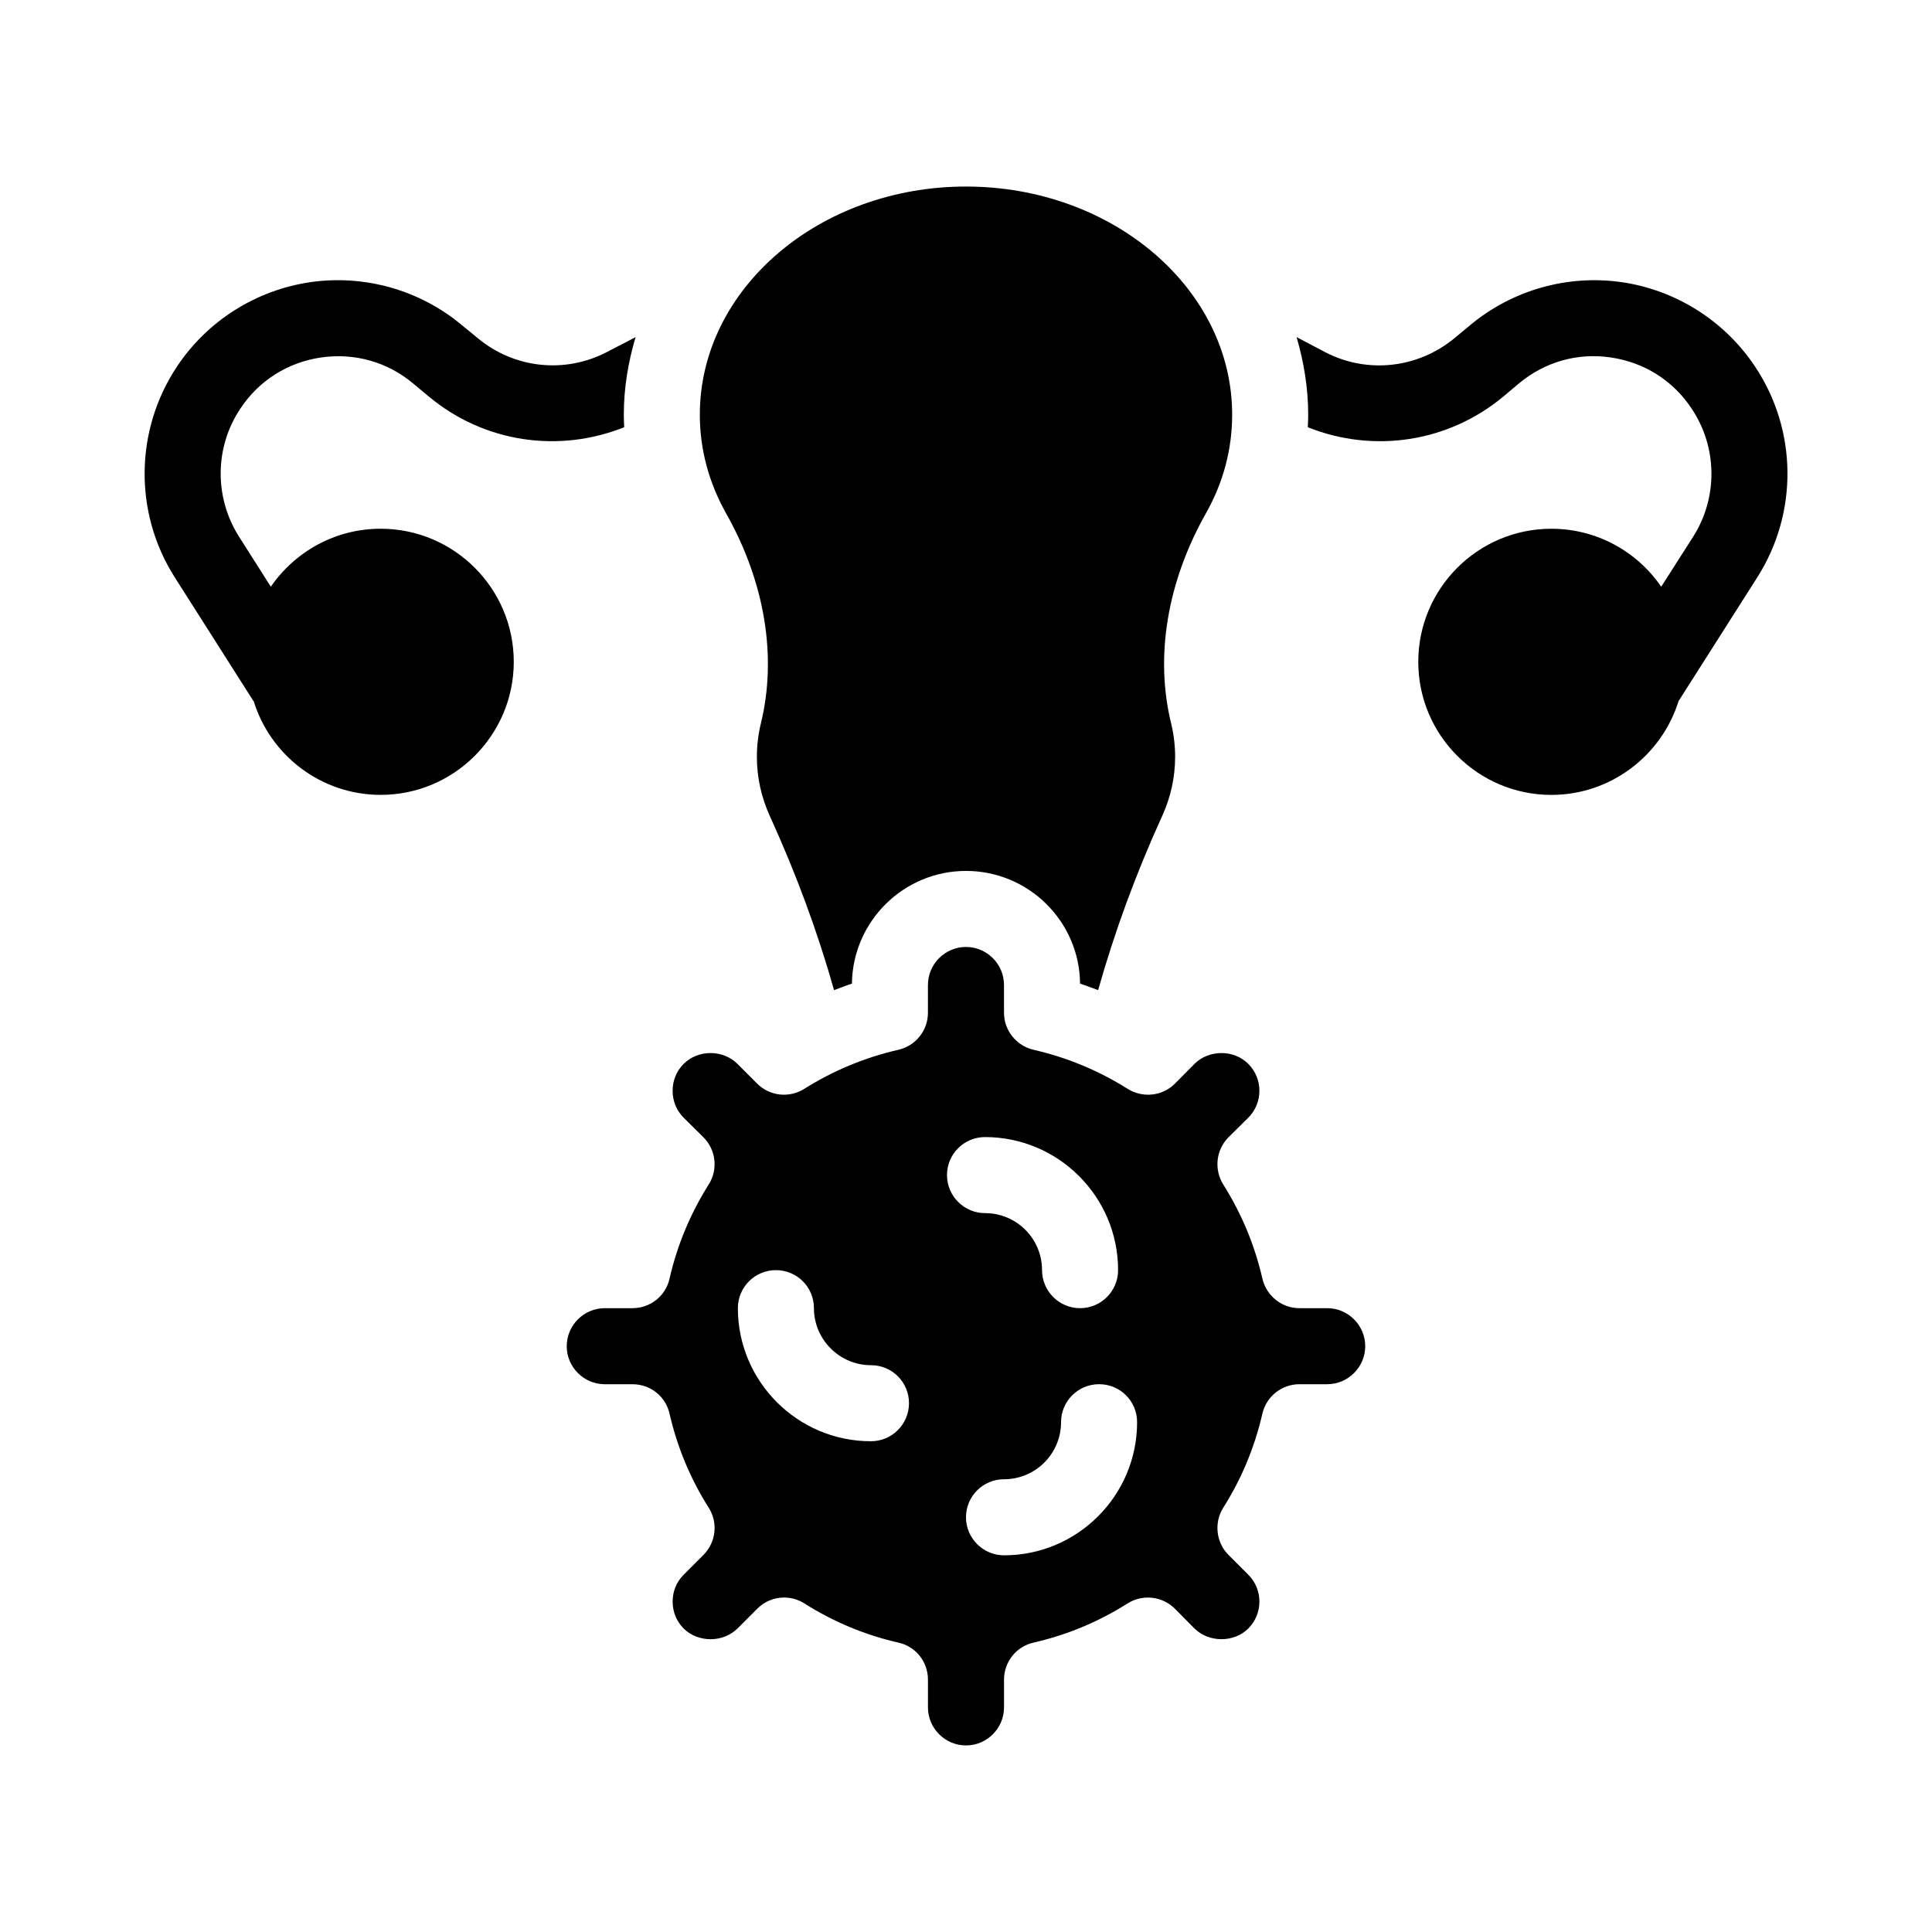
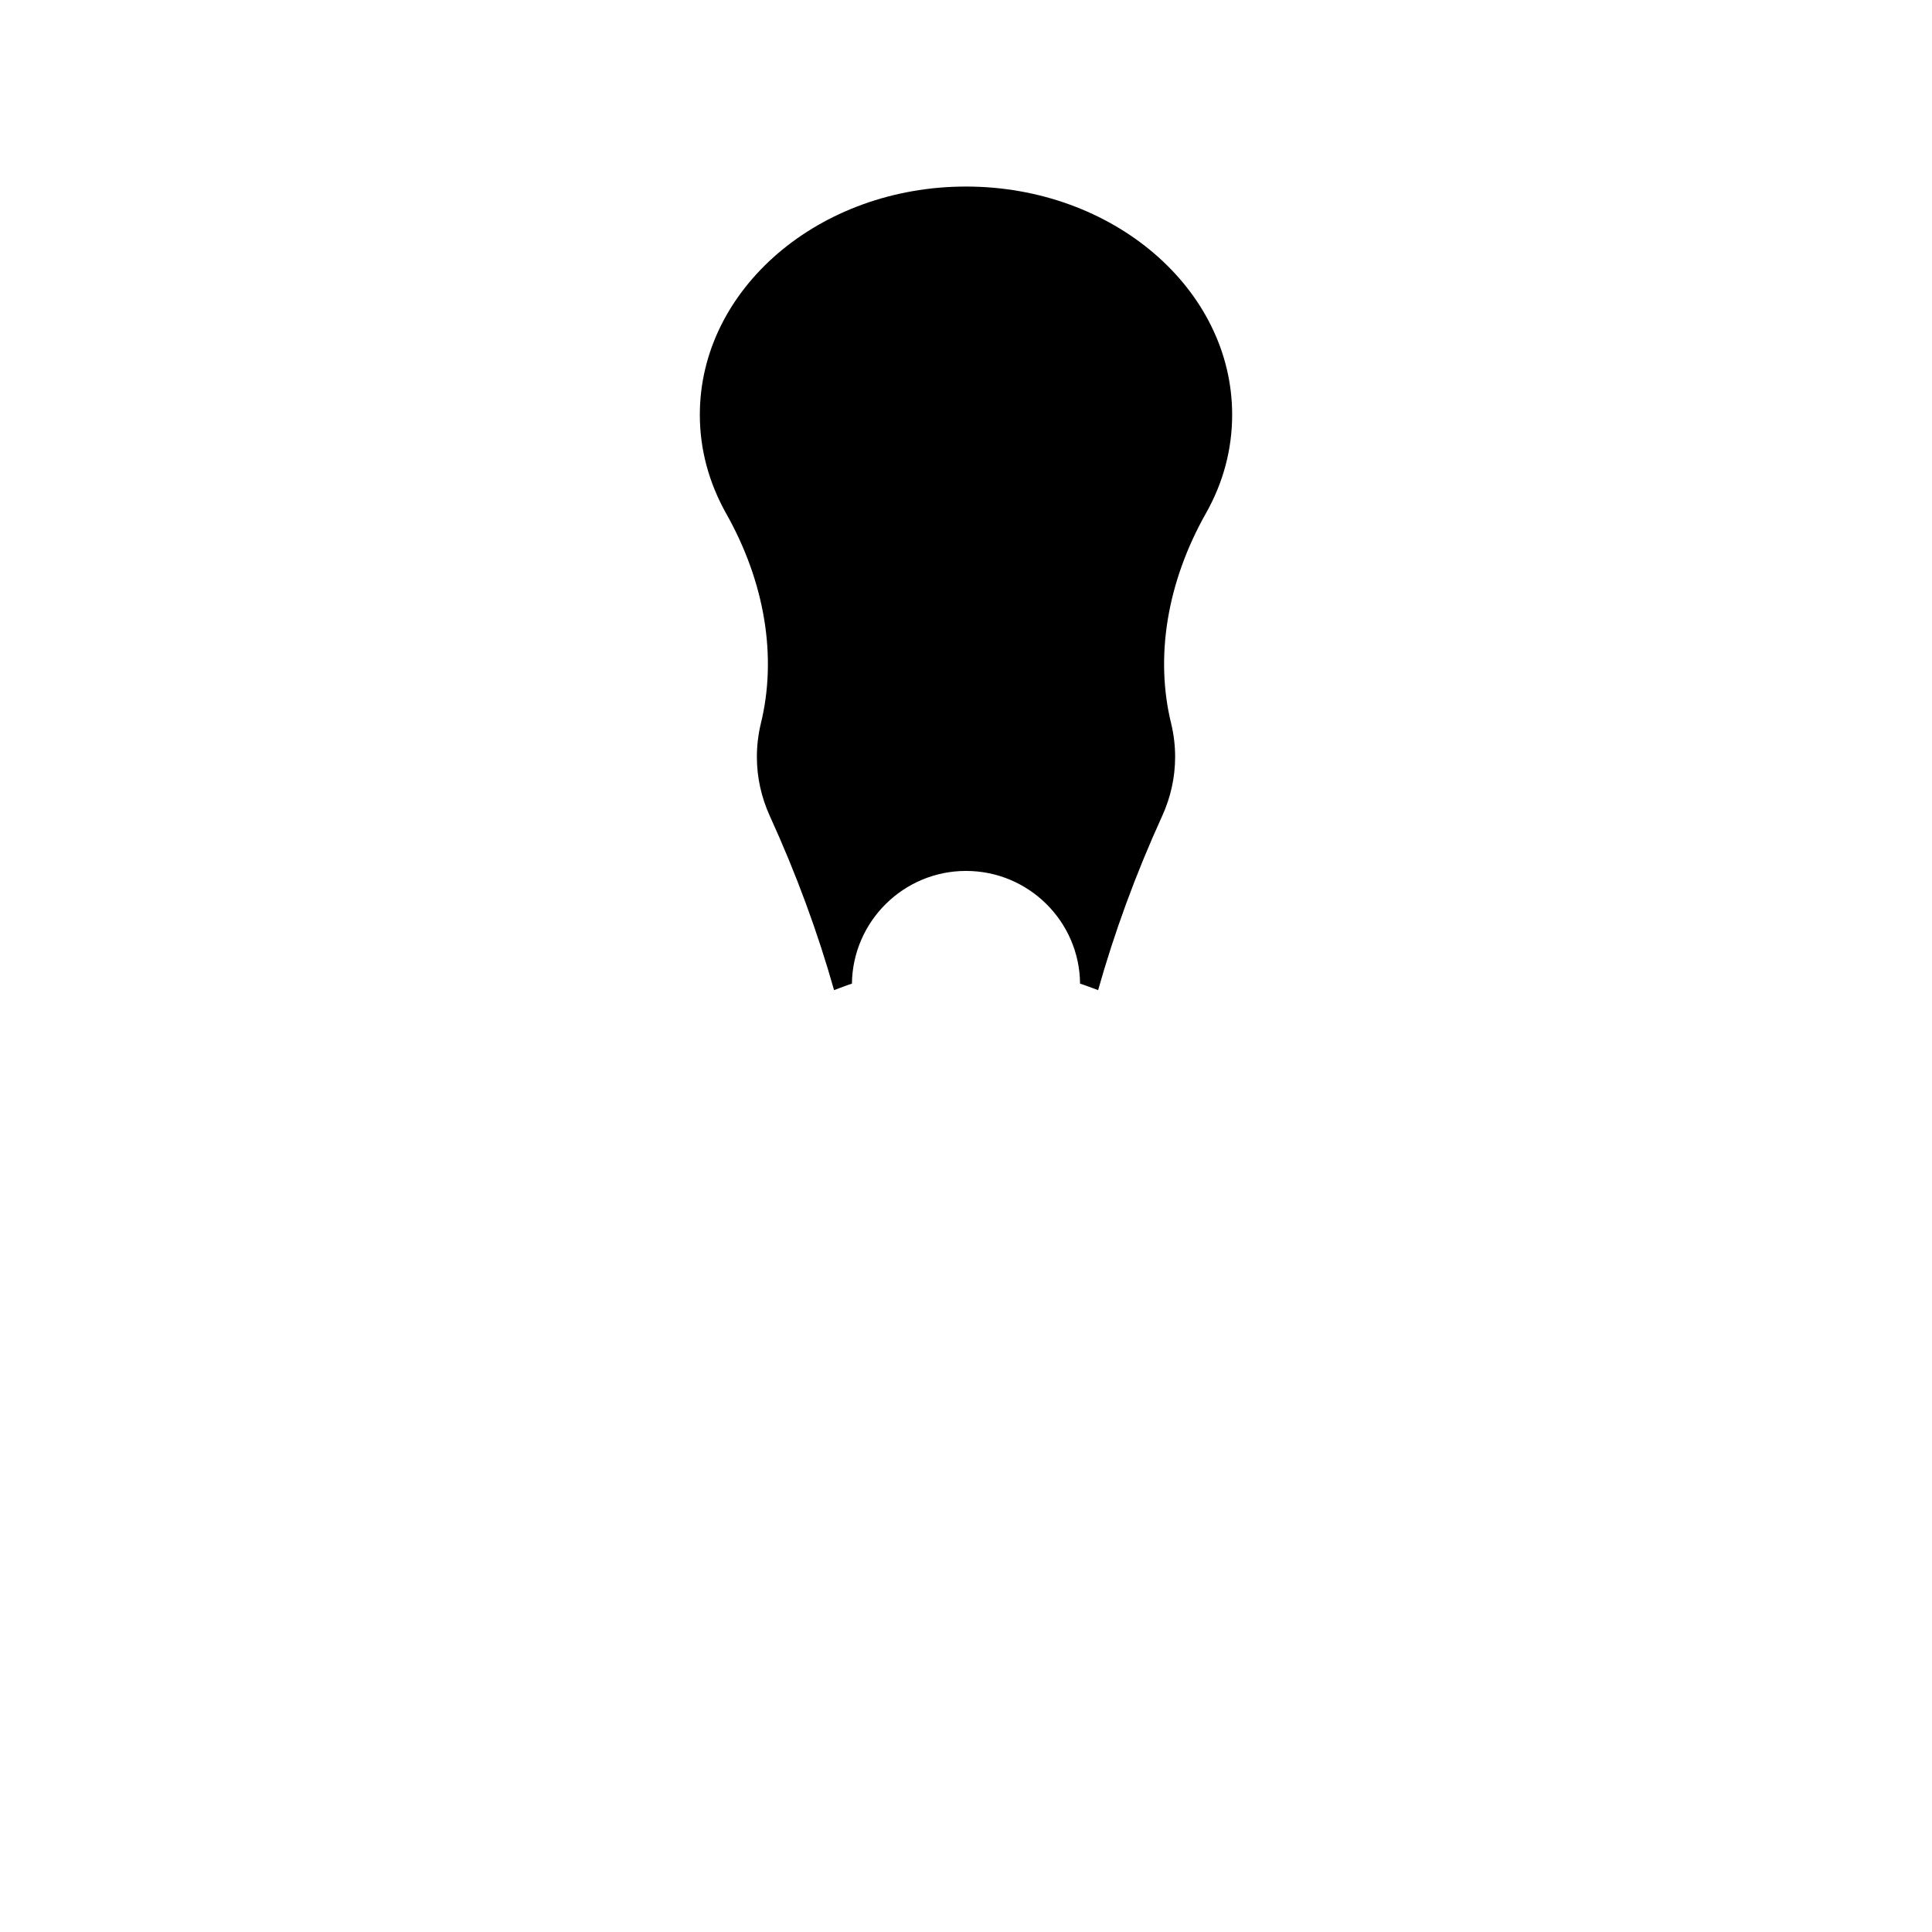
<svg xmlns="http://www.w3.org/2000/svg" fill="#000000" width="800px" height="800px" version="1.1" viewBox="144 144 512 512">
  <g>
-     <path d="m609.08 241.1c-8.062-12.09-20.906-20.203-35.266-22.32-14.41-2.066-29.02 2.066-40.203 11.387l-4.133 3.426c-9.723 8.062-23.176 9.523-34.309 3.727l-7.559-3.981c1.918 6.602 3.074 13.453 3.074 20.559 0 1.109-0.051 2.215-0.102 3.324 17.383 6.953 37.18 4.031 51.793-8.113l4.133-3.477c6.902-5.742 15.516-8.211 24.383-6.902 8.867 1.309 16.473 6.098 21.41 13.551 6.852 10.227 7.004 23.578 0.402 33.957l-8.465 13.25c-6.344-9.266-17.023-15.363-29.117-15.363-19.445 0-35.266 15.82-35.266 35.266 0 19.445 15.82 35.266 35.266 35.266 15.82 0 29.223-10.48 33.703-24.836l20.859-32.797c10.883-17.078 10.68-39.047-0.605-55.922z" />
-     <path d="m229.11 238.73c8.867-1.258 17.531 1.16 24.383 6.902l4.18 3.477c14.559 12.141 34.359 15.062 51.742 8.113-0.047-1.113-0.098-2.219-0.098-3.328 0-7.106 1.16-13.957 3.125-20.555l-7.559 3.93c-11.184 5.844-24.637 4.383-34.309-3.68l-4.18-3.426c-11.133-9.32-25.797-13.453-40.152-11.387-14.41 2.117-27.258 10.227-35.316 22.32-11.234 16.879-11.488 38.844-0.605 55.922l20.859 32.797h0.051c4.434 14.359 17.836 24.836 33.656 24.836 19.445 0 35.266-15.82 35.266-35.266 0-19.445-15.82-35.266-35.266-35.266-12.09 0-22.723 6.098-29.121 15.367l-8.414-13.25c-6.602-10.379-6.5-23.73 0.352-33.957 4.934-7.457 12.539-12.242 21.406-13.551z" />
    <path d="m345.64 335.71c-0.703 2.922-1.059 5.894-1.059 8.867 0 5.391 1.16 10.68 3.426 15.668 7.106 15.566 12.746 30.984 17.027 46.148 1.562-0.555 3.125-1.211 4.734-1.715 0.203-16.523 13.703-29.875 30.23-29.875 16.574 0 30.078 13.352 30.23 29.875 1.613 0.504 3.176 1.16 4.785 1.715 4.281-15.164 9.875-30.582 16.977-46.148 2.269-4.984 3.43-10.277 3.43-15.668 0-2.973-0.352-5.945-1.059-8.867-4.332-17.684-1.059-37.484 9.219-55.672 4.637-8.211 6.953-17.027 6.953-26.145 0-33.352-31.641-60.457-70.535-60.457-38.895 0-70.535 27.105-70.535 60.457 0 9.168 2.367 17.938 6.953 26.148 10.281 18.188 13.555 37.984 9.223 55.668z" />
-     <path d="m495.72 490.68h-7.356c-4.684 0-8.766-3.273-9.824-7.859-2.016-8.816-5.492-17.18-10.379-24.938-2.469-3.981-1.914-9.168 1.41-12.496l5.238-5.188c3.93-3.93 3.93-10.328 0-14.258-3.777-3.828-10.43-3.828-14.258 0l-5.188 5.238c-3.324 3.324-8.516 3.879-12.543 1.359-7.707-4.836-16.07-8.312-24.887-10.328-4.59-1.055-7.863-5.137-7.863-9.824v-7.356c0-5.543-4.535-10.078-10.078-10.078-5.543 0-10.078 4.535-10.078 10.078v7.356c0 4.684-3.223 8.766-7.859 9.824-8.816 2.016-17.18 5.492-24.887 10.328-3.981 2.519-9.168 1.965-12.496-1.359l-5.238-5.238c-3.828-3.828-10.43-3.828-14.258 0-1.914 1.914-2.922 4.434-2.922 7.106 0 2.719 1.008 5.238 2.922 7.152l5.238 5.188c3.324 3.324 3.93 8.516 1.41 12.496-4.887 7.758-8.363 16.121-10.379 24.938-1.004 4.586-5.082 7.859-9.82 7.859h-7.356c-5.543 0-10.078 4.535-10.078 10.078s4.535 10.078 10.078 10.078h7.356c4.734 0 8.816 3.223 9.824 7.859 2.016 8.766 5.492 17.18 10.379 24.887 2.519 3.981 1.914 9.168-1.41 12.496l-5.238 5.238c-1.914 1.914-2.922 4.434-2.922 7.106 0 2.719 1.008 5.238 2.922 7.152 3.828 3.777 10.43 3.777 14.258 0l5.238-5.238c1.914-1.965 4.535-2.973 7.106-2.973 1.863 0 3.727 0.504 5.391 1.562 7.707 4.887 16.07 8.363 24.887 10.379 4.637 1.008 7.859 5.09 7.859 9.824v7.352c0 5.543 4.535 10.078 10.078 10.078s10.078-4.535 10.078-10.078v-7.356c0-4.734 3.273-8.816 7.859-9.824 8.816-2.016 17.18-5.492 24.887-10.379 4.031-2.519 9.219-1.914 12.543 1.41l5.188 5.238c3.828 3.777 10.48 3.777 14.258 0 3.93-3.93 3.93-10.328 0-14.258l-5.238-5.238c-3.324-3.324-3.879-8.516-1.41-12.496 4.887-7.707 8.363-16.121 10.379-24.938 1.059-4.582 5.137-7.809 9.824-7.809h7.356c5.543 0 10.078-4.535 10.078-10.078-0.004-5.539-4.535-10.074-10.078-10.074zm-120.91 35.266c-19.445 0-35.266-15.82-35.266-35.266 0-5.594 4.535-10.078 10.078-10.078 5.594 0 10.078 4.484 10.078 10.078 0 8.312 6.801 15.113 15.113 15.113 5.594 0 10.078 4.484 10.078 10.078-0.008 5.543-4.492 10.074-10.082 10.074zm20.152-70.531c0-5.594 4.535-10.078 10.078-10.078 19.445 0 35.266 15.82 35.266 35.266 0 5.543-4.484 10.078-10.078 10.078-5.543 0-10.078-4.535-10.078-10.078 0-8.363-6.75-15.113-15.113-15.113-5.539 0-10.074-4.531-10.074-10.074zm15.113 100.76c-5.543 0-10.078-4.535-10.078-10.078 0-5.594 4.535-10.078 10.078-10.078 8.363 0 15.113-6.801 15.113-15.113 0-5.594 4.535-10.078 10.078-10.078 5.594 0 10.078 4.484 10.078 10.078-0.004 19.449-15.82 35.27-35.27 35.27z" />
  </g>
</svg>